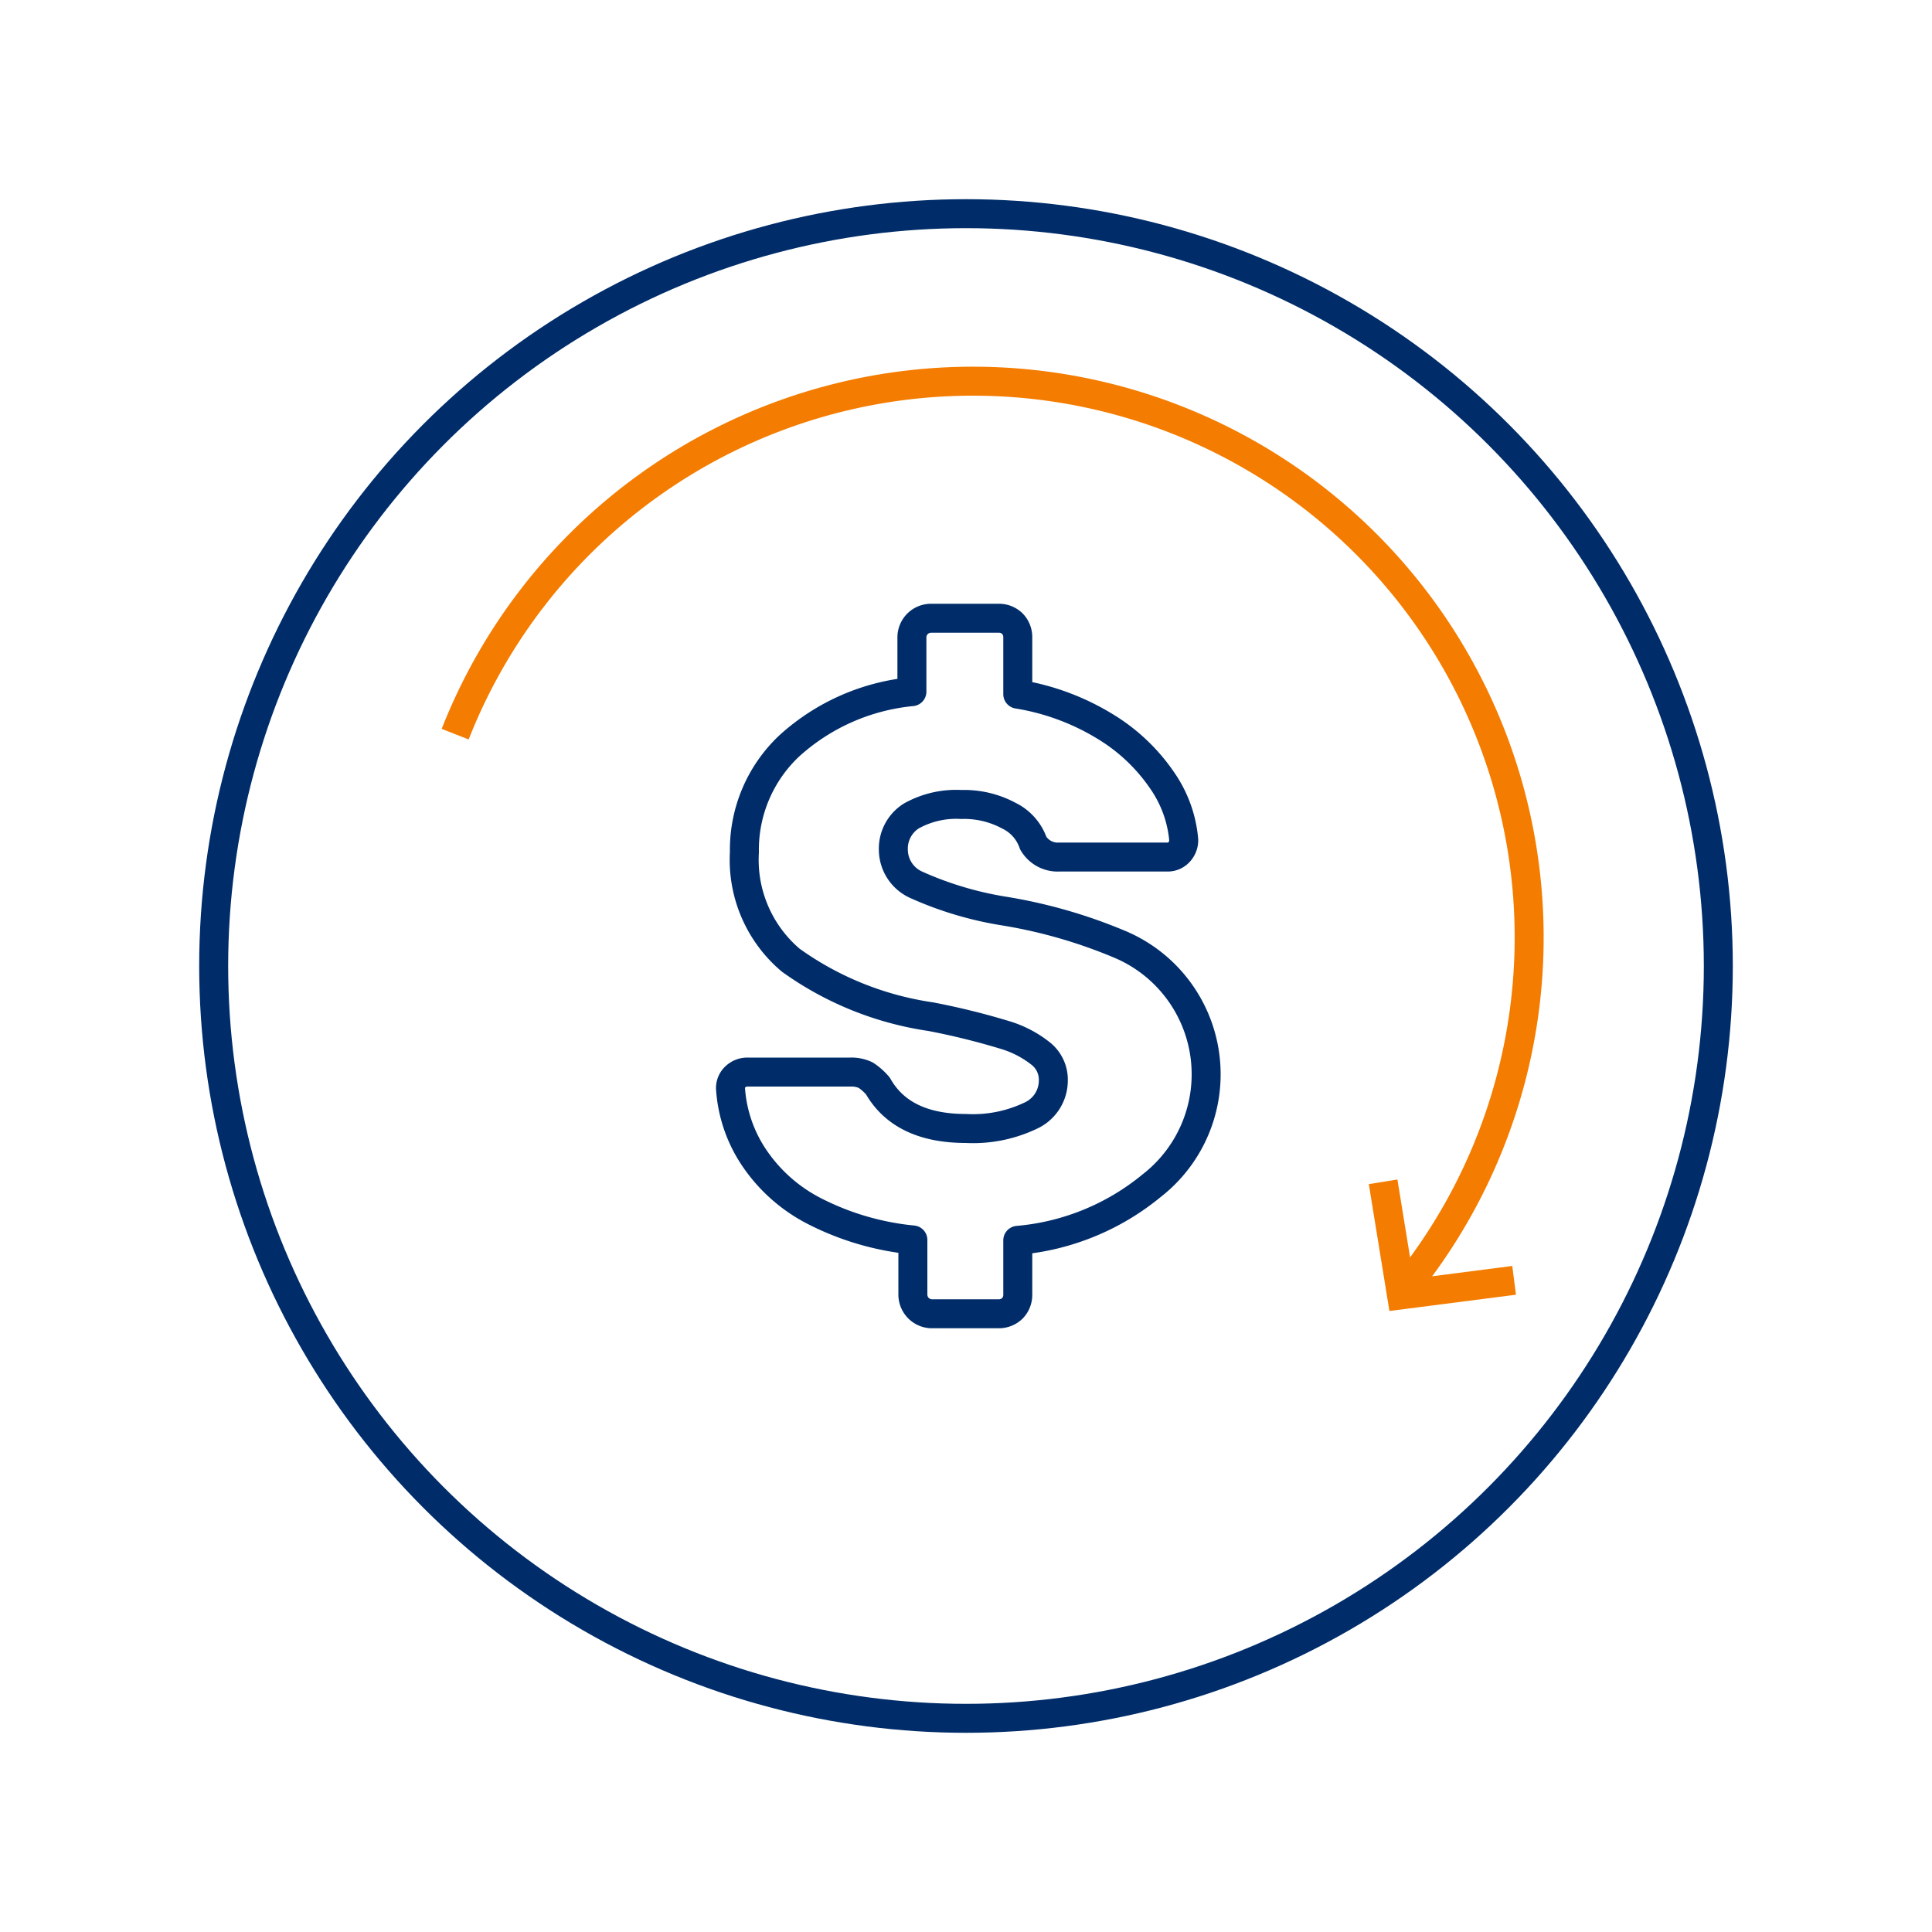
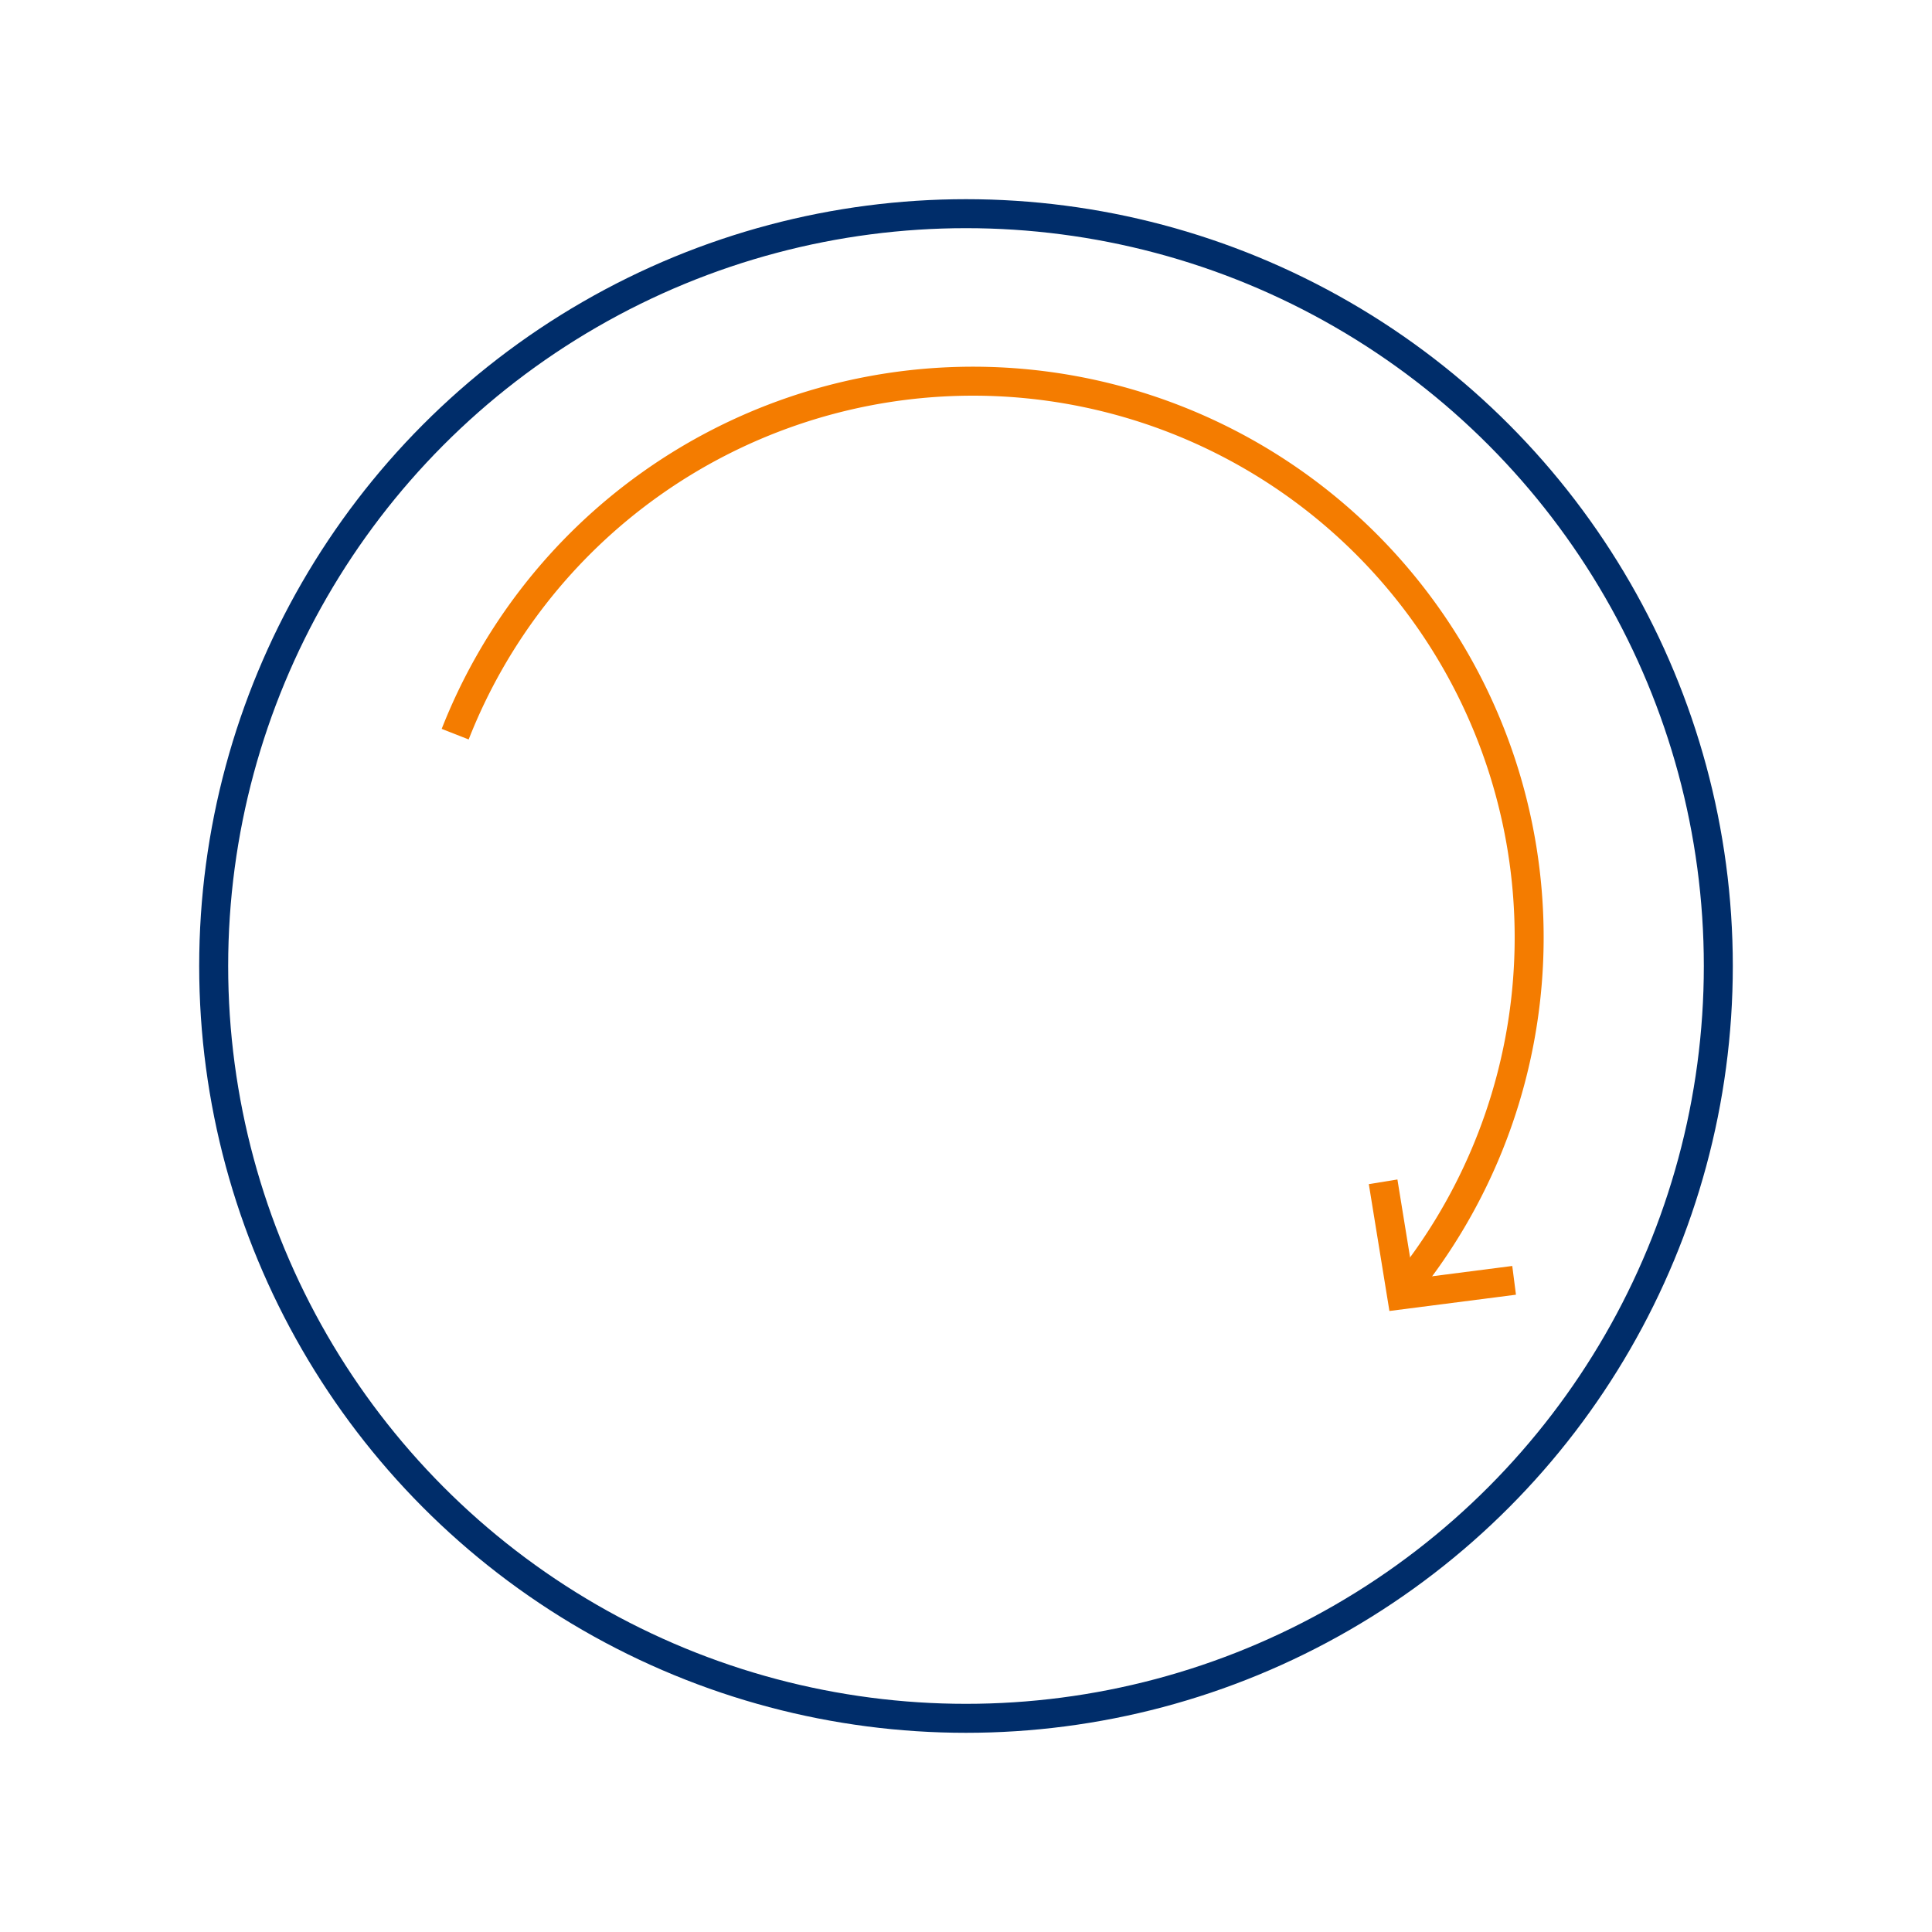
<svg xmlns="http://www.w3.org/2000/svg" viewBox="0 0 100 100">
  <defs>
    <style>.cls-1,.cls-2{fill:none;stroke-width:1.5px;}.cls-1{stroke:#002d6a;stroke-linecap:round;stroke-linejoin:round;}.cls-2{stroke:#f47c00;stroke-miterlimit:10;}</style>
  </defs>
  <g id="Artwork">
    <circle class="cls-1" cx="50" cy="50" r="38.94" />
    <polyline class="cls-2" points="78.37 66.27 72.54 67.02 71.59 61.17" />
    <path class="cls-2" d="M23.56,38a28.79,28.79,0,1,1,49,28.85" />
-     <path class="cls-1" d="M48.2,68h3.48a1,1,0,0,0,.72-.28,1,1,0,0,0,.28-.72v-2.8a12.6,12.6,0,0,0,6.93-2.83,7.3,7.3,0,0,0-1.74-12.53,26.29,26.29,0,0,0-6-1.7,18,18,0,0,1-4.44-1.34A2,2,0,0,1,46.24,44a2,2,0,0,1,.92-1.76,4.76,4.76,0,0,1,2.6-.6,4.87,4.87,0,0,1,2.46.58,2.47,2.47,0,0,1,1.26,1.42,1.47,1.47,0,0,0,1.35.72h5.6a.79.79,0,0,0,.6-.26.89.89,0,0,0,.24-.62,6.34,6.34,0,0,0-1.1-3.06,9.55,9.55,0,0,0-2.94-2.8,12.45,12.45,0,0,0-4.55-1.69V33a1,1,0,0,0-.28-.72,1,1,0,0,0-.72-.28H48.2a1,1,0,0,0-.7.28,1,1,0,0,0-.3.72v2.8a11,11,0,0,0-6.35,2.81,7.38,7.38,0,0,0-2.32,5.5,6.8,6.8,0,0,0,2.4,5.59,16.5,16.5,0,0,0,7.23,2.92,37.27,37.27,0,0,1,3.82.94,5.51,5.51,0,0,1,1.92,1,1.72,1.72,0,0,1,.62,1.37,2,2,0,0,1-1.18,1.82,6.93,6.93,0,0,1-3.34.66q-3.31,0-4.56-2.2a3,3,0,0,0-.63-.56,1.74,1.74,0,0,0-.8-.16H38.69a.89.89,0,0,0-.62.24.79.79,0,0,0-.26.6A7.26,7.26,0,0,0,39,59.87a8.33,8.33,0,0,0,3.16,2.82,14.18,14.18,0,0,0,5.09,1.49V67a1,1,0,0,0,.3.72A1,1,0,0,0,48.2,68Z" />
  </g>
</svg>